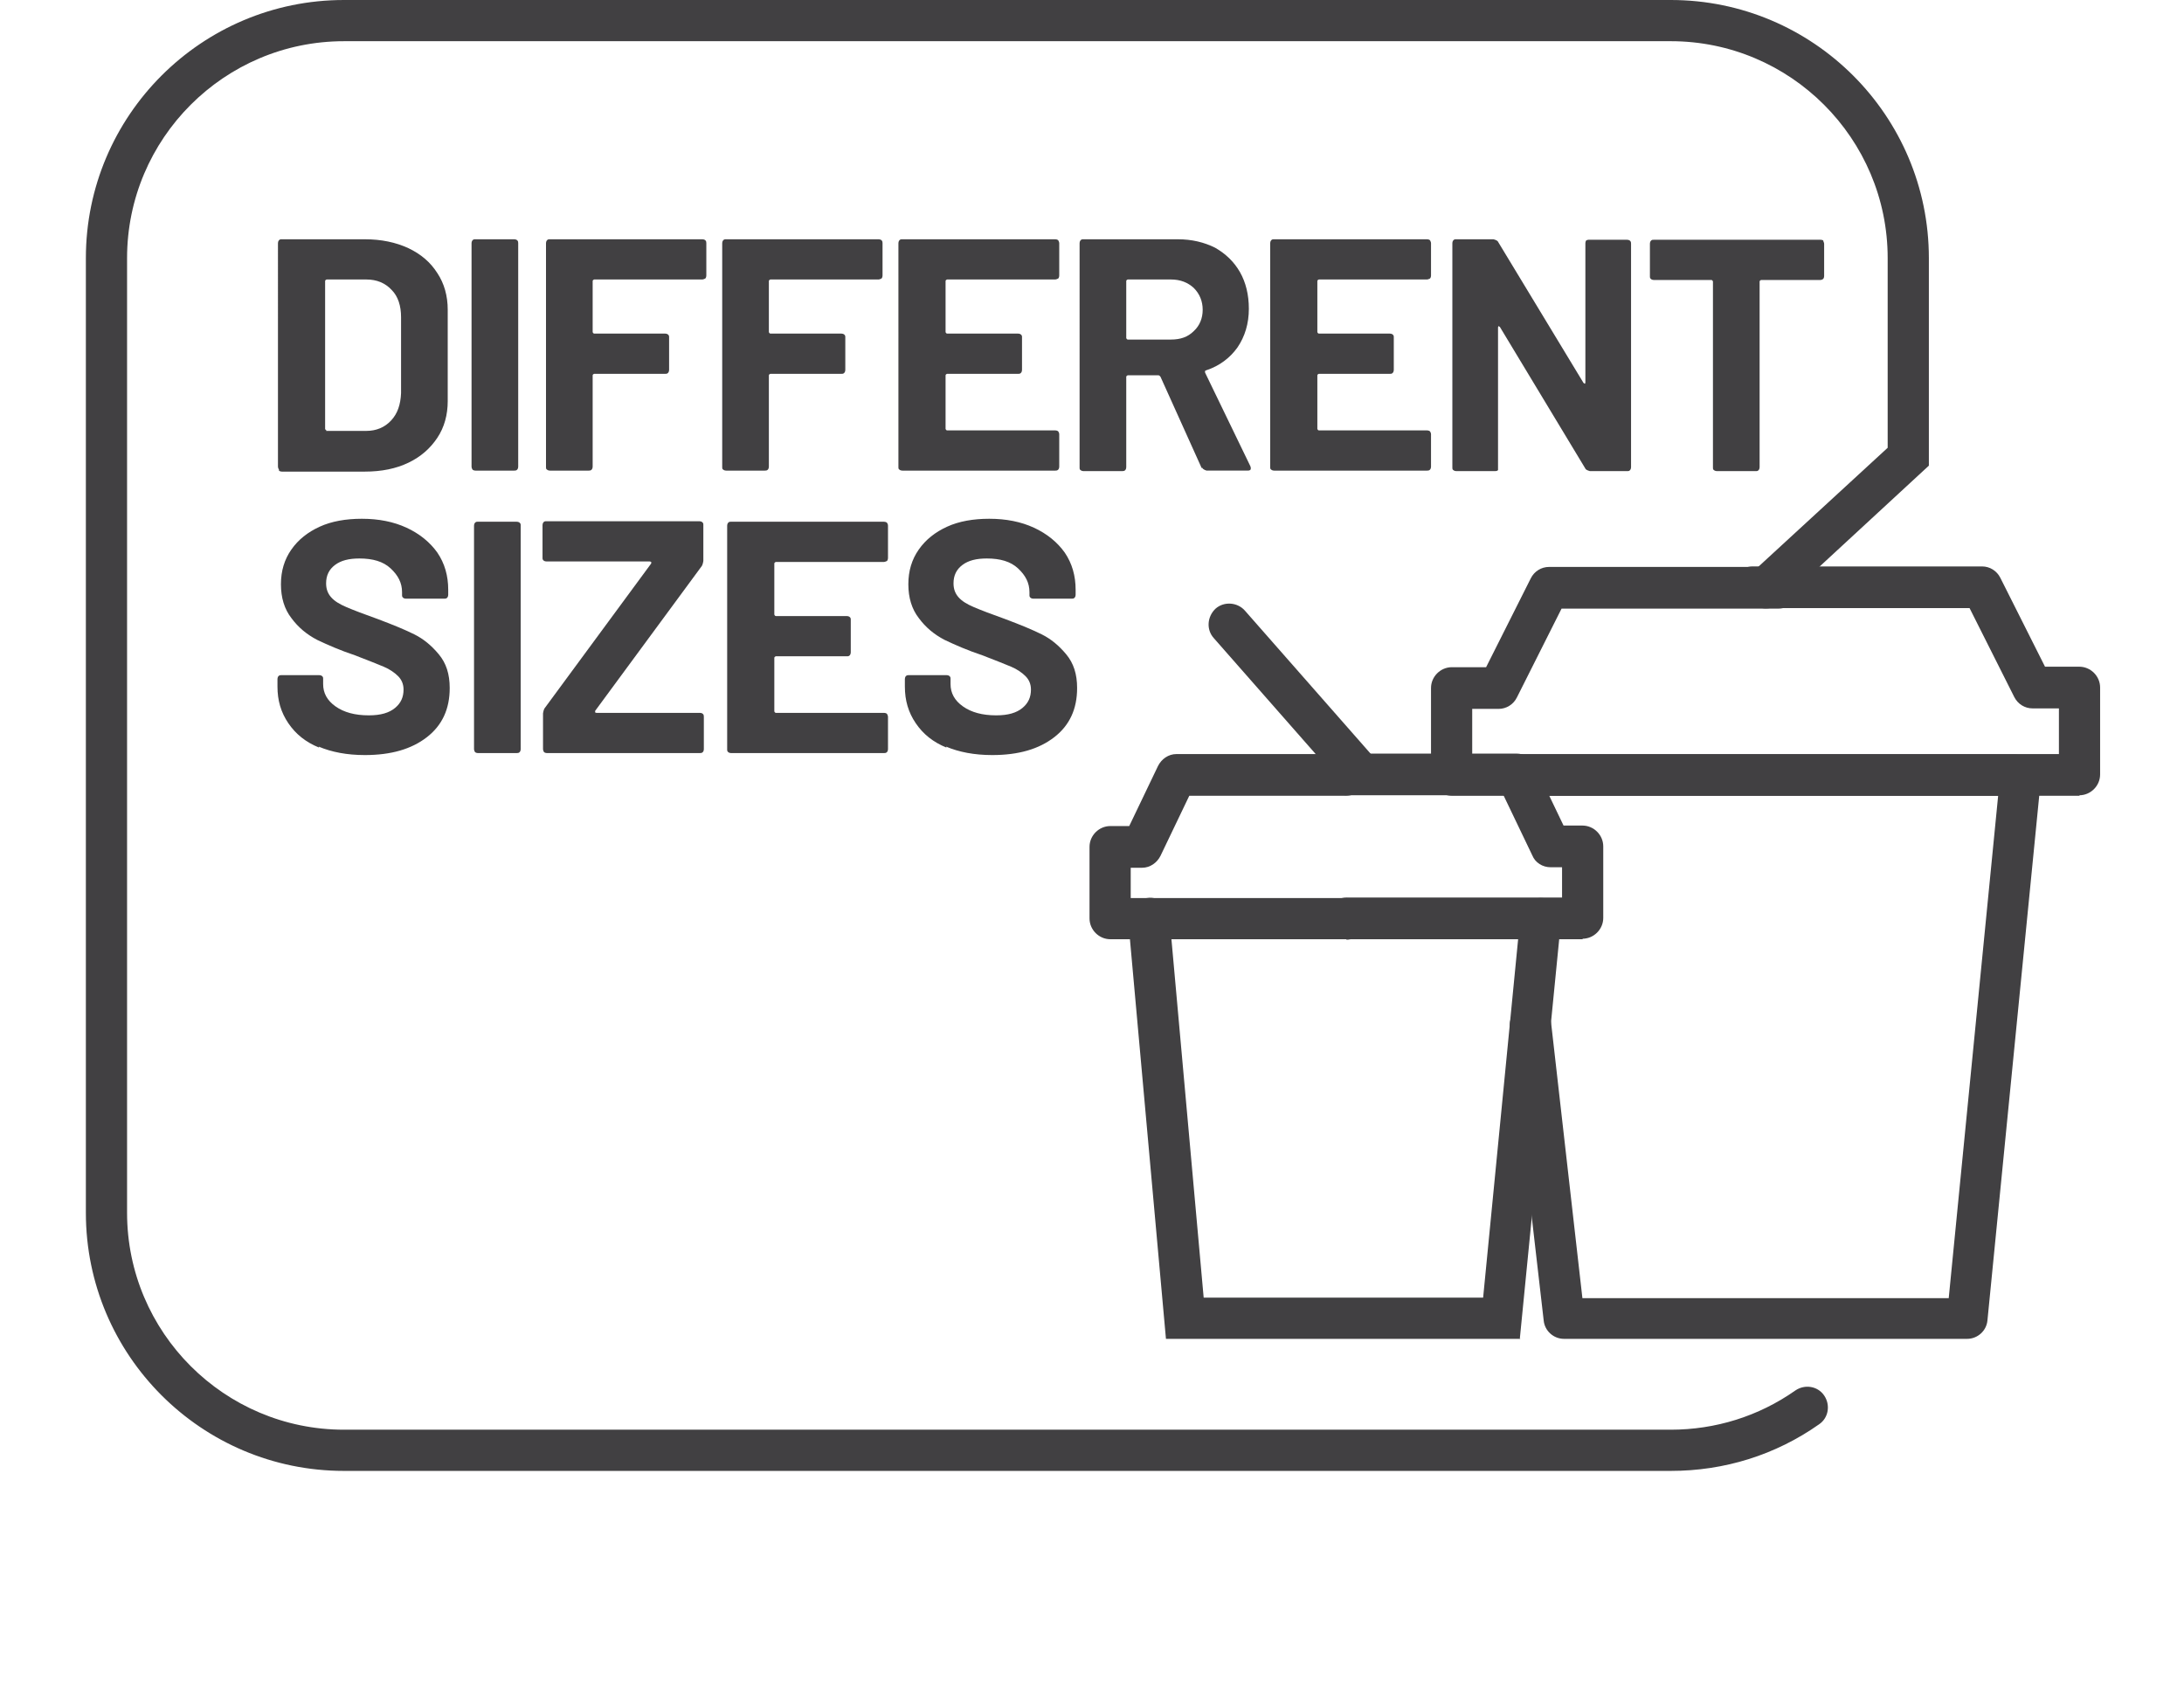
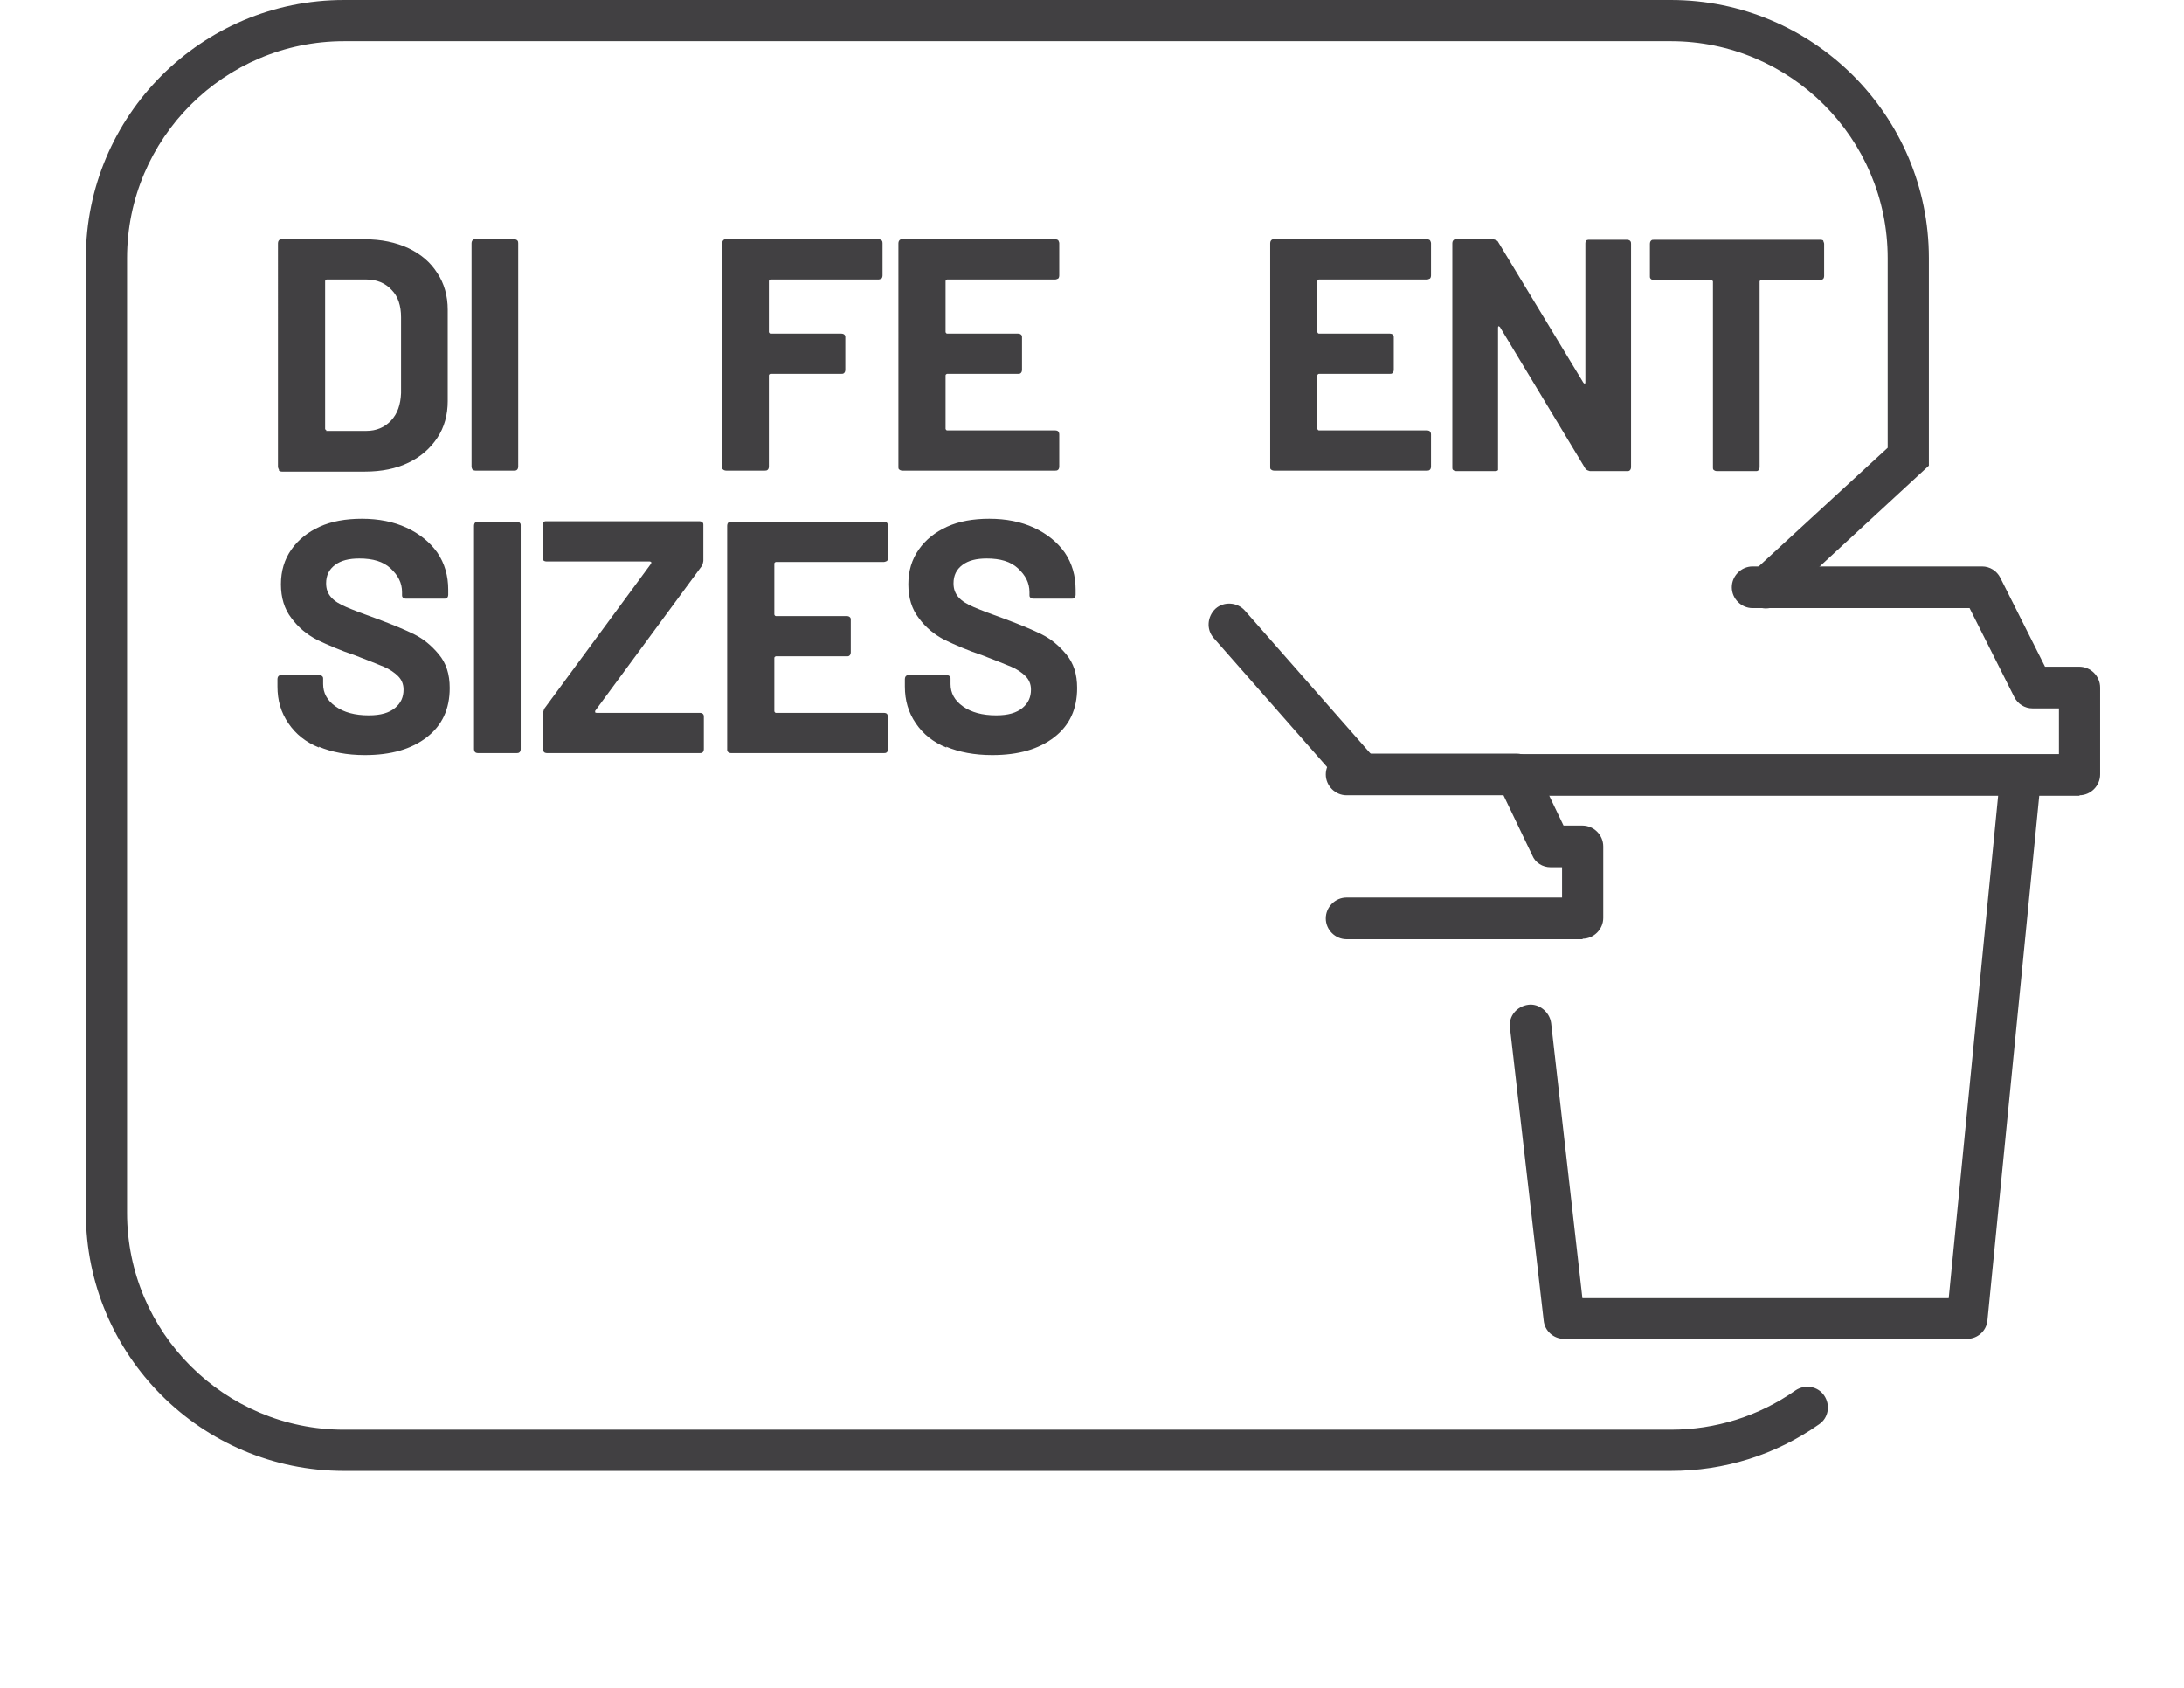
<svg xmlns="http://www.w3.org/2000/svg" id="Livello_1" viewBox="0 0 44 34">
  <defs>
    <style>.cls-1{fill:#414042;}</style>
  </defs>
  <g>
    <path class="cls-1" d="M5.62,9.46s-.02-.03-.02-.06V4.9s0-.04,.02-.06,.03-.02,.06-.02h1.67c.33,0,.62,.06,.88,.18,.25,.12,.44,.28,.58,.5,.14,.21,.21,.46,.21,.74v1.84c0,.28-.07,.53-.21,.74s-.33,.38-.58,.5c-.25,.12-.54,.18-.88,.18h-1.67s-.04,0-.06-.02Zm.95-.78h.81c.2,0,.37-.07,.5-.21s.19-.32,.2-.55v-1.53c0-.23-.06-.42-.19-.55-.13-.14-.3-.21-.51-.21h-.8s-.03,.01-.03,.03v2.98s.01,.03,.03,.03Z" />
    <path class="cls-1" d="M9.52,9.46s-.02-.03-.02-.06V4.9s0-.04,.02-.06,.03-.02,.06-.02h.78s.04,0,.06,.02,.02,.04,.02,.06v4.5s0,.04-.02,.06c-.02,.02-.04,.02-.06,.02h-.78s-.04,0-.06-.02Z" />
-     <path class="cls-1" d="M14.21,5.61s-.04,.02-.06,.02h-2.18s-.03,.01-.03,.03v1.03s.01,.03,.03,.03h1.43s.04,0,.06,.02,.02,.03,.02,.06v.65s0,.04-.02,.06-.03,.02-.06,.02h-1.43s-.03,.01-.03,.03v1.84s0,.04-.02,.06c-.02,.02-.04,.02-.06,.02h-.78s-.04,0-.06-.02c-.02-.01-.02-.03-.02-.06V4.9s0-.04,.02-.06,.03-.02,.06-.02h3.07s.04,0,.06,.02,.02,.04,.02,.06v.65s0,.04-.02,.06Z" />
    <path class="cls-1" d="M17.76,5.61s-.04,.02-.06,.02h-2.18s-.03,.01-.03,.03v1.03s.01,.03,.03,.03h1.43s.04,0,.06,.02,.02,.03,.02,.06v.65s0,.04-.02,.06-.03,.02-.06,.02h-1.43s-.03,.01-.03,.03v1.84s0,.04-.02,.06c-.02,.02-.04,.02-.06,.02h-.78s-.04,0-.06-.02c-.02-.01-.02-.03-.02-.06V4.9s0-.04,.02-.06,.03-.02,.06-.02h3.07s.04,0,.06,.02,.02,.04,.02,.06v.65s0,.04-.02,.06Z" />
    <path class="cls-1" d="M21.32,5.61s-.04,.02-.06,.02h-2.18s-.03,.01-.03,.03v1.03s.01,.03,.03,.03h1.43s.04,0,.06,.02,.02,.03,.02,.06v.65s0,.04-.02,.06-.03,.02-.06,.02h-1.43s-.03,.01-.03,.03v1.08s.01,.03,.03,.03h2.18s.04,0,.06,.02c.01,.02,.02,.03,.02,.06v.65s0,.04-.02,.06c-.02,.02-.04,.02-.06,.02h-3.08s-.04,0-.06-.02c-.02-.01-.02-.03-.02-.06V4.9s0-.04,.02-.06,.03-.02,.06-.02h3.08s.04,0,.06,.02c.01,.02,.02,.04,.02,.06v.65s0,.04-.02,.06Z" />
-     <path class="cls-1" d="M24.21,9.43l-.83-1.84s-.02-.03-.04-.03h-.62s-.03,.01-.03,.03v1.82s0,.04-.02,.06c-.02,.02-.04,.02-.06,.02h-.78s-.04,0-.06-.02c-.02-.01-.02-.03-.02-.06V4.9s0-.04,.02-.06,.03-.02,.06-.02h1.9c.28,0,.53,.06,.75,.17,.21,.12,.38,.28,.5,.49,.12,.21,.18,.46,.18,.74,0,.3-.08,.56-.23,.78-.15,.21-.36,.37-.63,.46-.02,0-.03,.02-.02,.05l.91,1.88s.01,.03,.01,.04c0,.04-.02,.05-.07,.05h-.82s-.08-.02-.09-.06Zm-1.52-3.76v1.14s.01,.03,.03,.03h.87c.19,0,.34-.05,.46-.17,.12-.11,.18-.26,.18-.43s-.06-.32-.18-.44c-.12-.11-.27-.17-.46-.17h-.87s-.03,.01-.03,.03Z" />
    <path class="cls-1" d="M28.81,5.61s-.04,.02-.06,.02h-2.18s-.03,.01-.03,.03v1.03s.01,.03,.03,.03h1.43s.04,0,.06,.02,.02,.03,.02,.06v.65s0,.04-.02,.06-.03,.02-.06,.02h-1.43s-.03,.01-.03,.03v1.08s.01,.03,.03,.03h2.18s.04,0,.06,.02c.01,.02,.02,.03,.02,.06v.65s0,.04-.02,.06c-.02,.02-.04,.02-.06,.02h-3.08s-.04,0-.06-.02c-.02-.01-.02-.03-.02-.06V4.9s0-.04,.02-.06,.03-.02,.06-.02h3.08s.04,0,.06,.02c.01,.02,.02,.04,.02,.06v.65s0,.04-.02,.06Z" />
    <path class="cls-1" d="M31.94,4.85s.04-.02,.06-.02h.78s.04,0,.06,.02,.02,.04,.02,.06v4.5s0,.04-.02,.06c-.02,.02-.03,.02-.06,.02h-.75s-.08-.02-.09-.05l-1.72-2.85s-.02-.02-.03-.02c0,0-.01,.01-.01,.03v2.81s0,.04,0,.06c-.02,.02-.04,.02-.06,.02h-.78s-.04,0-.06-.02c-.02-.01-.02-.03-.02-.06V4.9s0-.04,.02-.06,.03-.02,.06-.02h.75s.08,.02,.09,.05l1.72,2.84s.02,.02,.03,.02c0,0,.01-.01,.01-.03v-2.8s0-.04,.02-.06Z" />
    <path class="cls-1" d="M36.73,4.85s.02,.04,.02,.06v.65s0,.04-.02,.06c-.02,.01-.03,.02-.06,.02h-1.19s-.03,.01-.03,.03v3.74s0,.04-.02,.06c-.02,.02-.03,.02-.06,.02h-.78s-.04,0-.06-.02c-.02-.01-.02-.03-.02-.06v-3.74s-.01-.03-.03-.03h-1.16s-.04,0-.06-.02c-.02-.02-.02-.03-.02-.06v-.65s0-.04,.02-.06,.03-.02,.06-.02h3.36s.04,0,.06,.02Z" />
  </g>
  <g>
    <path class="cls-1" d="M6.43,15.06c-.27-.11-.47-.27-.62-.49s-.22-.46-.22-.74v-.15s0-.04,.02-.06,.04-.02,.06-.02h.76s.04,0,.06,.02,.02,.03,.02,.06v.1c0,.18,.08,.33,.25,.45s.39,.18,.67,.18c.24,0,.41-.05,.53-.15,.12-.1,.17-.22,.17-.37,0-.11-.04-.2-.11-.27s-.17-.14-.29-.19-.32-.13-.58-.23c-.3-.1-.55-.21-.76-.31-.21-.11-.38-.25-.52-.44-.14-.18-.21-.41-.21-.68s.07-.5,.21-.7c.14-.2,.33-.35,.57-.46s.53-.16,.85-.16c.34,0,.64,.06,.9,.18,.26,.12,.47,.29,.62,.5,.15,.22,.22,.47,.22,.75v.1s0,.04-.02,.06-.04,.02-.06,.02h-.77s-.04,0-.06-.02-.02-.03-.02-.06v-.05c0-.19-.08-.34-.23-.48s-.36-.2-.63-.2c-.21,0-.37,.04-.49,.13-.12,.09-.18,.21-.18,.37,0,.11,.03,.2,.1,.28,.07,.08,.17,.14,.31,.2,.14,.06,.35,.14,.63,.24,.32,.12,.56,.22,.74,.31s.34,.22,.49,.4,.22,.4,.22,.68c0,.42-.15,.75-.46,.99-.31,.24-.72,.36-1.25,.36-.36,0-.67-.06-.93-.17Z" />
    <path class="cls-1" d="M9.57,15.15s-.02-.03-.02-.06v-4.5s0-.04,.02-.06,.03-.02,.06-.02h.78s.04,0,.06,.02,.02,.03,.02,.06v4.5s0,.04-.02,.06-.04,.02-.06,.02h-.78s-.04,0-.06-.02Z" />
    <path class="cls-1" d="M10.96,15.15s-.02-.03-.02-.06v-.72s.01-.07,.03-.1l2.15-2.92s0-.02,0-.03c0,0-.02-.01-.03-.01h-2.08s-.04,0-.06-.02-.02-.03-.02-.06v-.65s0-.04,.02-.06,.03-.02,.06-.02h3.08s.04,0,.06,.02,.02,.03,.02,.06v.72s-.01,.07-.03,.1l-2.15,2.92s0,.02,0,.03c0,0,.01,.01,.03,.01h2.08s.04,0,.06,.02c.02,.02,.02,.04,.02,.06v.65s0,.04-.02,.06-.04,.02-.06,.02h-3.08s-.04,0-.06-.02Z" />
    <path class="cls-1" d="M17.87,11.3s-.04,.02-.06,.02h-2.18s-.03,.01-.03,.03v1.03s.01,.03,.03,.03h1.43s.04,0,.06,.02,.02,.03,.02,.06v.65s0,.04-.02,.06-.03,.02-.06,.02h-1.43s-.03,.01-.03,.03v1.08s.01,.03,.03,.03h2.18s.04,0,.06,.02c.01,.02,.02,.04,.02,.06v.65s0,.04-.02,.06c-.02,.02-.04,.02-.06,.02h-3.08s-.04,0-.06-.02-.02-.03-.02-.06v-4.5s0-.04,.02-.06,.03-.02,.06-.02h3.08s.04,0,.06,.02c.01,.02,.02,.03,.02,.06v.65s0,.04-.02,.06Z" />
    <path class="cls-1" d="M19.07,15.06c-.27-.11-.47-.27-.62-.49s-.22-.46-.22-.74v-.15s0-.04,.02-.06,.04-.02,.06-.02h.76s.04,0,.06,.02,.02,.03,.02,.06v.1c0,.18,.08,.33,.25,.45s.39,.18,.67,.18c.24,0,.41-.05,.53-.15,.12-.1,.17-.22,.17-.37,0-.11-.04-.2-.11-.27s-.17-.14-.29-.19-.32-.13-.58-.23c-.3-.1-.55-.21-.76-.31-.21-.11-.38-.25-.52-.44-.14-.18-.21-.41-.21-.68s.07-.5,.21-.7c.14-.2,.33-.35,.57-.46s.53-.16,.85-.16c.34,0,.64,.06,.9,.18,.26,.12,.47,.29,.62,.5,.15,.22,.22,.47,.22,.75v.1s0,.04-.02,.06-.04,.02-.06,.02h-.77s-.04,0-.06-.02-.02-.03-.02-.06v-.05c0-.19-.08-.34-.23-.48s-.36-.2-.63-.2c-.21,0-.37,.04-.49,.13-.12,.09-.18,.21-.18,.37,0,.11,.03,.2,.1,.28,.07,.08,.17,.14,.31,.2,.14,.06,.35,.14,.63,.24,.32,.12,.56,.22,.74,.31s.34,.22,.49,.4,.22,.4,.22,.68c0,.42-.15,.75-.46,.99-.31,.24-.72,.36-1.25,.36-.36,0-.67-.06-.93-.17Z" />
  </g>
  <path class="cls-1" d="M27.3,15.88c-.12,0-.23-.05-.31-.14l-2.54-2.89c-.15-.17-.13-.43,.04-.59,.17-.15,.44-.13,.59,.04l2.54,2.89c.15,.17,.13,.43-.04,.59-.08,.07-.18,.1-.27,.1Z" />
-   <path class="cls-1" d="M27.13,18.92h-4.76c-.23,0-.42-.19-.42-.42v-1.44c0-.23,.19-.42,.42-.42h.38l.58-1.21c.07-.14,.21-.24,.37-.24h3.42c.23,0,.42,.19,.42,.42s-.19,.42-.42,.42h-3.16l-.58,1.21c-.07,.14-.21,.24-.37,.24h-.23v.61h4.34c.23,0,.42,.19,.42,.42s-.19,.42-.42,.42Z" />
  <path class="cls-1" d="M31.89,18.92h-4.76c-.23,0-.42-.19-.42-.42s.19-.42,.42-.42h4.34v-.61h-.23c-.16,0-.31-.09-.37-.24l-.58-1.21h-3.16c-.23,0-.42-.19-.42-.42s.19-.42,.42-.42h3.42c.16,0,.31,.09,.37,.24l.58,1.21h.38c.23,0,.42,.19,.42,.42v1.44c0,.23-.19,.42-.42,.42Z" />
-   <path class="cls-1" d="M30.63,26.97h-7.14l-.76-8.43c-.02-.23,.15-.43,.38-.45,.24-.04,.43,.15,.45,.38l.69,7.67h5.63l.75-7.68c.02-.23,.22-.39,.45-.37,.23,.02,.39,.23,.37,.45l-.83,8.42Z" />
  <path class="cls-1" d="M41.9,16.03h-11.35c-.23,0-.42-.19-.42-.42s.19-.42,.42-.42h10.93v-.92h-.53c-.16,0-.3-.09-.37-.23l-.9-1.79h-4.37c-.23,0-.42-.19-.42-.42s.19-.42,.42-.42h4.62c.16,0,.3,.09,.37,.23l.9,1.79h.69c.23,0,.42,.19,.42,.42v1.75c0,.23-.19,.42-.42,.42Z" />
-   <path class="cls-1" d="M40.6,16.03h-11.35c-.23,0-.42-.19-.42-.42v-1.75c0-.23,.19-.42,.42-.42h.69l.9-1.79c.07-.14,.21-.23,.37-.23h4.62c.23,0,.42,.19,.42,.42s-.19,.42-.42,.42h-4.37l-.9,1.79c-.07,.14-.21,.23-.37,.23h-.53v.92h10.93c.23,0,.42,.19,.42,.42s-.19,.42-.42,.42Z" />
  <path class="cls-1" d="M39.63,26.97h-8.12c-.21,0-.39-.16-.41-.37l-.68-5.9c-.03-.23,.14-.43,.37-.46,.21-.03,.43,.14,.46,.37l.63,5.54h7.38l1.04-10.57c.02-.23,.21-.39,.45-.37,.23,.02,.39,.23,.37,.45l-1.08,10.94c-.02,.21-.2,.37-.41,.37Z" />
  <path class="cls-1" d="M33.66,29.63H6.93c-2.87,0-5.2-2.33-5.2-5.2V5.2C1.73,2.33,4.06,0,6.93,0h26.73c2.87,0,5.2,2.33,5.2,5.2v4.18l-3,2.77c-.17,.15-.43,.14-.59-.02-.16-.17-.14-.43,.02-.59l2.74-2.52v-3.82c0-2.41-1.96-4.37-4.37-4.37H6.93C4.52,.83,2.56,2.79,2.56,5.2V24.43c0,2.41,1.96,4.37,4.37,4.37h26.73c.9,0,1.77-.27,2.51-.79,.19-.13,.45-.09,.58,.1,.13,.19,.09,.45-.1,.58-.88,.62-1.91,.94-2.99,.94Z" />
</svg>